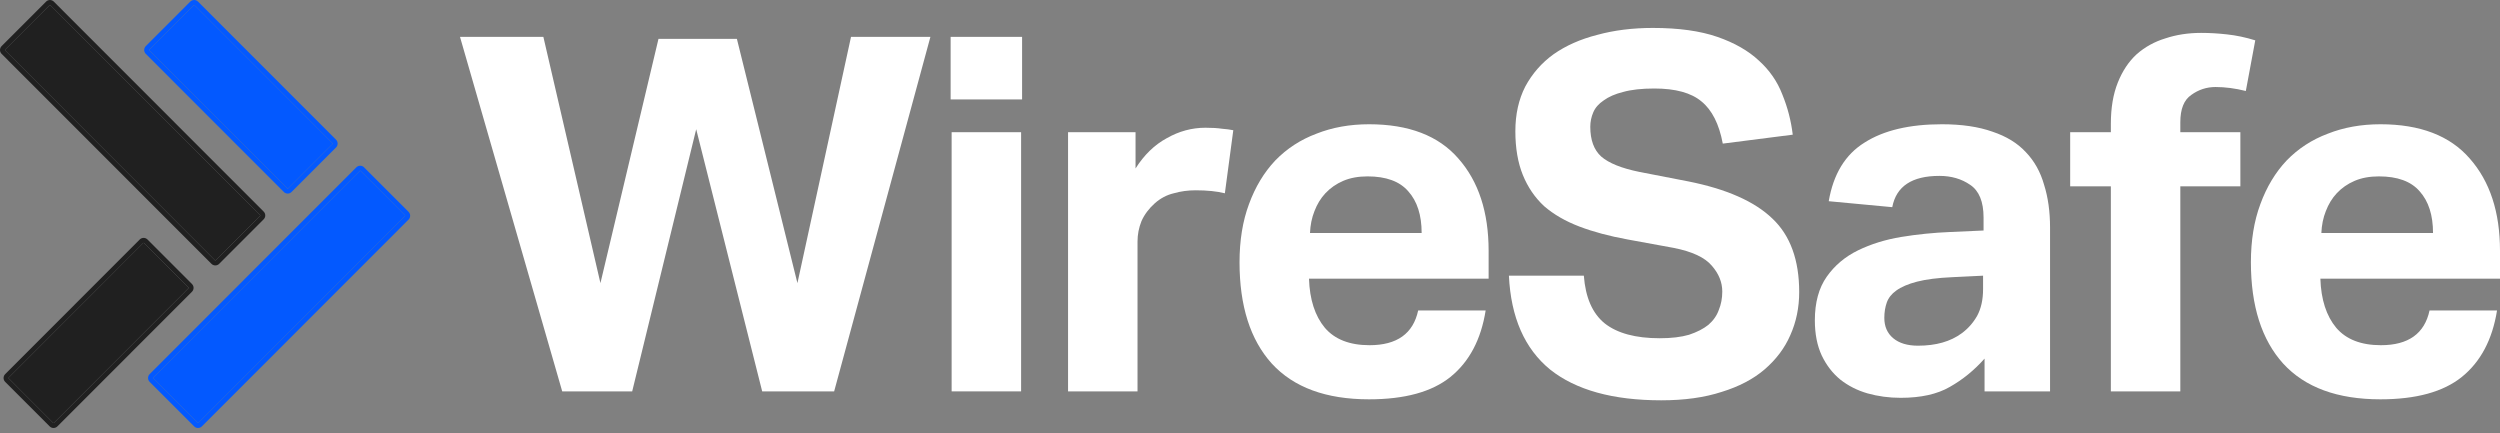
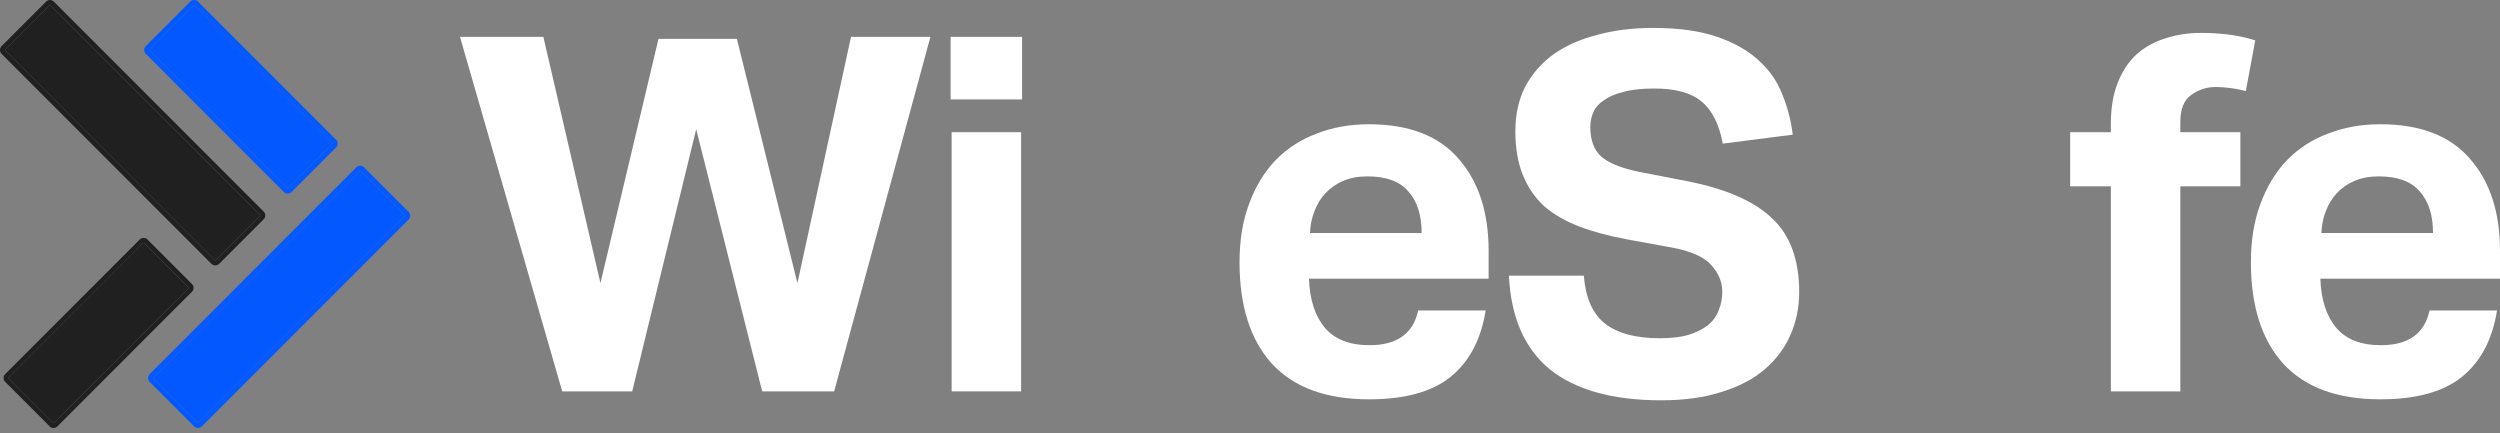
<svg xmlns="http://www.w3.org/2000/svg" class="!w-full" width="202" height="35" viewBox="0 0 202 35" fill="none">
  <rect x="0" y="0" width="202" height="35" fill="#808080" stroke="none" />
  <path d="M201.76 25.084C201.385 27.437 200.437 29.229 198.913 30.459C197.416 31.663 195.224 32.265 192.338 32.265C188.863 32.265 186.243 31.302 184.479 29.376C182.742 27.451 181.873 24.723 181.873 21.192C181.873 19.427 182.127 17.863 182.635 16.498C183.143 15.108 183.851 13.931 184.76 12.968C185.695 12.005 186.805 11.283 188.088 10.802C189.371 10.294 190.787 10.04 192.338 10.04C195.545 10.04 197.951 10.962 199.555 12.808C201.185 14.653 202 17.14 202 20.27V22.516H187.486C187.54 24.201 187.967 25.525 188.769 26.488C189.571 27.424 190.774 27.892 192.378 27.892C194.596 27.892 195.906 26.956 196.307 25.084H201.76ZM196.588 18.825C196.588 17.381 196.227 16.258 195.505 15.455C194.81 14.653 193.714 14.252 192.217 14.252C191.469 14.252 190.814 14.372 190.253 14.613C189.691 14.854 189.21 15.188 188.809 15.616C188.435 16.017 188.141 16.498 187.927 17.06C187.713 17.595 187.593 18.183 187.566 18.825H196.588Z" fill="#fff" />
  <path d="M170.557 15.054H167.27V10.681H170.557V9.999C170.557 8.716 170.744 7.606 171.119 6.67C171.493 5.734 172.001 4.971 172.642 4.383C173.31 3.795 174.086 3.367 174.968 3.099C175.85 2.805 176.812 2.658 177.854 2.658C178.523 2.658 179.218 2.698 179.939 2.778C180.688 2.859 181.449 3.019 182.225 3.26L181.463 7.352C180.607 7.138 179.792 7.031 179.017 7.031C178.295 7.031 177.641 7.245 177.052 7.673C176.464 8.074 176.17 8.809 176.17 9.879V10.681H181.022V15.054H176.17V31.623H170.557V15.054Z" fill="#fff" />
-   <path d="M160.352 28.975C159.523 29.911 158.588 30.673 157.545 31.262C156.53 31.85 155.206 32.144 153.576 32.144C152.64 32.144 151.745 32.024 150.89 31.783C150.061 31.543 149.326 31.168 148.684 30.66C148.07 30.152 147.575 29.51 147.201 28.734C146.827 27.932 146.64 26.983 146.64 25.886C146.64 24.442 146.96 23.265 147.602 22.356C148.243 21.446 149.085 20.738 150.128 20.229C151.17 19.721 152.333 19.36 153.616 19.146C154.926 18.932 156.249 18.799 157.585 18.745L160.272 18.625V17.582C160.272 16.298 159.911 15.415 159.189 14.934C158.494 14.453 157.666 14.212 156.703 14.212C154.485 14.212 153.215 15.054 152.894 16.739L147.762 16.258C148.136 14.065 149.099 12.487 150.649 11.524C152.199 10.534 154.284 10.04 156.904 10.04C158.507 10.04 159.871 10.24 160.993 10.641C162.116 11.016 163.011 11.564 163.68 12.286C164.375 13.008 164.869 13.891 165.163 14.934C165.484 15.95 165.644 17.1 165.644 18.384V31.623H160.352V28.975ZM160.232 22.275L157.746 22.396C156.57 22.449 155.621 22.57 154.899 22.757C154.177 22.944 153.616 23.185 153.215 23.479C152.841 23.746 152.587 24.067 152.453 24.442C152.32 24.816 152.253 25.231 152.253 25.685C152.253 26.381 152.493 26.929 152.974 27.33C153.456 27.731 154.124 27.932 154.979 27.932C156.423 27.932 157.599 27.598 158.507 26.929C159.015 26.555 159.43 26.087 159.75 25.525C160.071 24.936 160.232 24.214 160.232 23.359V22.275Z" fill="#fff" />
  <path d="M127.974 22.276C128.108 24.041 128.669 25.324 129.658 26.127C130.674 26.929 132.157 27.33 134.108 27.33C135.044 27.33 135.833 27.237 136.474 27.049C137.116 26.835 137.637 26.568 138.038 26.247C138.439 25.899 138.719 25.498 138.88 25.044C139.067 24.589 139.16 24.094 139.16 23.559C139.16 22.81 138.88 22.115 138.318 21.473C137.757 20.805 136.728 20.323 135.231 20.029L131.502 19.347C130.032 19.079 128.736 18.732 127.613 18.304C126.491 17.876 125.542 17.328 124.767 16.659C124.018 15.964 123.443 15.121 123.043 14.132C122.642 13.142 122.441 11.965 122.441 10.601C122.441 9.237 122.708 8.034 123.243 6.991C123.804 5.948 124.566 5.078 125.528 4.383C126.517 3.688 127.693 3.166 129.057 2.818C130.42 2.444 131.917 2.257 133.547 2.257C135.632 2.257 137.369 2.498 138.759 2.979C140.149 3.46 141.272 4.102 142.127 4.905C142.983 5.68 143.611 6.59 144.012 7.633C144.439 8.676 144.72 9.759 144.854 10.882L139.2 11.604C138.906 10.026 138.332 8.89 137.476 8.194C136.648 7.499 135.378 7.151 133.667 7.151C132.652 7.151 131.81 7.245 131.142 7.432C130.5 7.592 129.979 7.82 129.578 8.114C129.177 8.381 128.896 8.702 128.736 9.077C128.576 9.451 128.495 9.839 128.495 10.24C128.495 11.31 128.789 12.112 129.377 12.647C129.992 13.182 131.021 13.597 132.465 13.891L136.394 14.653C139.494 15.268 141.766 16.271 143.21 17.662C144.653 19.026 145.375 21.005 145.375 23.599C145.375 24.856 145.134 26.02 144.653 27.09C144.199 28.133 143.504 29.055 142.568 29.858C141.66 30.633 140.51 31.235 139.12 31.663C137.73 32.118 136.1 32.345 134.229 32.345C130.326 32.345 127.333 31.516 125.248 29.858C123.19 28.173 122.08 25.645 121.92 22.276H127.974Z" fill="#fff" />
  <path d="M120.041 25.084C119.667 27.437 118.718 29.229 117.194 30.459C115.697 31.663 113.506 32.265 110.619 32.265C107.144 32.265 104.525 31.302 102.76 29.376C101.023 27.451 100.154 24.723 100.154 21.192C100.154 19.427 100.408 17.863 100.916 16.498C101.424 15.108 102.132 13.931 103.041 12.968C103.977 12.005 105.086 11.283 106.369 10.802C107.652 10.294 109.069 10.04 110.619 10.04C113.826 10.04 116.232 10.962 117.836 12.808C119.466 14.653 120.281 17.14 120.281 20.27V22.516H105.767C105.821 24.201 106.249 25.525 107.05 26.488C107.852 27.424 109.055 27.892 110.659 27.892C112.877 27.892 114.187 26.956 114.588 25.084H120.041ZM114.869 18.825C114.869 17.381 114.508 16.258 113.786 15.455C113.091 14.653 111.995 14.252 110.499 14.252C109.75 14.252 109.095 14.372 108.534 14.613C107.973 14.854 107.492 15.188 107.091 15.616C106.716 16.017 106.422 16.498 106.208 17.06C105.995 17.595 105.874 18.183 105.848 18.825H114.869Z" fill="#fff" />
-   <path d="M86.299 10.682H91.752V13.611C92.447 12.514 93.289 11.698 94.278 11.164C95.266 10.602 96.309 10.321 97.405 10.321C97.939 10.321 98.38 10.348 98.728 10.401C99.076 10.428 99.383 10.468 99.65 10.522L98.969 15.617C98.327 15.456 97.538 15.376 96.603 15.376C95.988 15.376 95.4 15.456 94.839 15.617C94.278 15.75 93.77 16.018 93.315 16.419C92.834 16.847 92.473 17.328 92.233 17.863C92.019 18.398 91.912 18.946 91.912 19.508V31.623H86.299V10.682Z" fill="#fff" />
-   <path d="M76.892 10.682H82.505V31.623H76.892V10.682ZM76.811 2.979H82.585V8.034H76.811V2.979Z" fill="#fff" />
+   <path d="M76.892 10.682H82.505V31.623H76.892V10.682M76.811 2.979H82.585V8.034H76.811V2.979Z" fill="#fff" />
  <path d="M37.168 2.979H43.904L48.515 22.877L53.206 3.139H59.54L64.432 22.877L68.762 2.979H75.177L67.399 31.623H61.585L56.253 10.441L51.081 31.623H45.427L37.168 2.979Z" fill="#fff" />
  <path fill-rule="evenodd" clip-rule="evenodd" d="M29.133 13.804C29.118 13.788 29.092 13.788 29.077 13.804L12.376 30.514C12.36 30.53 12.36 30.555 12.376 30.571L15.972 34.168C15.987 34.184 16.012 34.184 16.028 34.168L32.729 17.458C32.745 17.442 32.745 17.417 32.729 17.401L29.133 13.804Z" fill="#0359FF" />
  <path fill-rule="evenodd" clip-rule="evenodd" d="M28.793 13.52L12.092 30.23C11.92 30.403 11.92 30.682 12.092 30.855L15.688 34.452C15.86 34.624 16.139 34.624 16.311 34.452L33.012 17.741C33.184 17.569 33.184 17.29 33.012 17.117L29.416 13.52C29.244 13.348 28.965 13.348 28.793 13.52ZM29.076 13.803C29.092 13.788 29.117 13.788 29.133 13.803L32.728 17.401C32.744 17.417 32.744 17.442 32.728 17.458L16.028 34.168C16.012 34.184 15.987 34.184 15.971 34.168L12.376 30.571C12.36 30.555 12.36 30.53 12.376 30.514L29.076 13.803Z" fill="#0359FF" />
  <path fill-rule="evenodd" clip-rule="evenodd" d="M12.063 4.011C12.048 4.026 12.048 4.052 12.063 4.067L23.217 15.227C23.233 15.243 23.258 15.243 23.274 15.227L26.869 11.63C26.885 11.614 26.885 11.589 26.869 11.573L15.716 0.413C15.7 0.397 15.675 0.397 15.659 0.413L12.063 4.011Z" fill="#0359FF" />
  <path fill-rule="evenodd" clip-rule="evenodd" d="M11.78 4.351L22.934 15.511C23.106 15.684 23.385 15.684 23.558 15.511L27.153 11.914C27.325 11.741 27.325 11.462 27.153 11.289L15.999 0.129C15.827 -0.043 15.548 -0.043 15.376 0.129L11.78 3.727C11.608 3.899 11.608 4.179 11.78 4.351ZM12.064 4.067C12.048 4.052 12.048 4.026 12.064 4.011L15.659 0.413C15.675 0.397 15.7 0.397 15.716 0.413L26.869 11.573C26.885 11.589 26.885 11.614 26.869 11.63L23.274 15.227C23.258 15.243 23.233 15.243 23.217 15.227L12.064 4.067Z" fill="#0359FF" />
  <path fill-rule="evenodd" clip-rule="evenodd" d="M17.426 21.034C17.41 21.049 17.385 21.049 17.369 21.034L0.413 4.068C0.397 4.052 0.397 4.027 0.413 4.011L4.009 0.414C4.024 0.398 4.05 0.398 4.065 0.414L21.021 17.379C21.037 17.395 21.037 17.421 21.021 17.436L17.426 21.034Z" fill="#202020" />
  <path fill-rule="evenodd" clip-rule="evenodd" d="M17.085 21.317L0.129 4.352C-0.043 4.179 -0.043 3.9 0.129 3.728L3.725 0.13C3.897 -0.042 4.176 -0.042 4.348 0.13L21.304 17.096C21.477 17.268 21.477 17.548 21.304 17.72L17.709 21.317C17.537 21.49 17.257 21.49 17.085 21.317ZM17.369 21.034C17.384 21.049 17.41 21.049 17.425 21.034L21.021 17.436C21.036 17.421 21.036 17.395 21.021 17.38L4.065 0.414C4.049 0.398 4.024 0.398 4.008 0.414L0.413 4.011C0.397 4.027 0.397 4.052 0.413 4.068L17.369 21.034Z" fill="#202020" />
  <path fill-rule="evenodd" clip-rule="evenodd" d="M0.701 30.57C0.686 30.555 0.686 30.529 0.701 30.514L11.575 19.633C11.591 19.617 11.616 19.617 11.632 19.633L15.227 23.231C15.243 23.246 15.243 23.272 15.227 23.287L4.353 34.168C4.338 34.184 4.312 34.184 4.297 34.168L0.701 30.57Z" fill="#202020" />
  <path fill-rule="evenodd" clip-rule="evenodd" d="M0.418 30.23L11.292 19.35C11.464 19.178 11.744 19.178 11.916 19.35L15.511 22.948C15.684 23.12 15.684 23.399 15.511 23.572L4.637 34.452C4.465 34.624 4.186 34.624 4.014 34.452L0.418 30.855C0.246 30.682 0.246 30.403 0.418 30.23ZM0.702 30.514C0.686 30.53 0.686 30.555 0.702 30.571L4.297 34.168C4.313 34.184 4.338 34.184 4.354 34.168L15.228 23.288C15.244 23.272 15.244 23.247 15.228 23.231L11.633 19.634C11.617 19.618 11.591 19.618 11.576 19.634L0.702 30.514Z" fill="#202020" />
</svg>